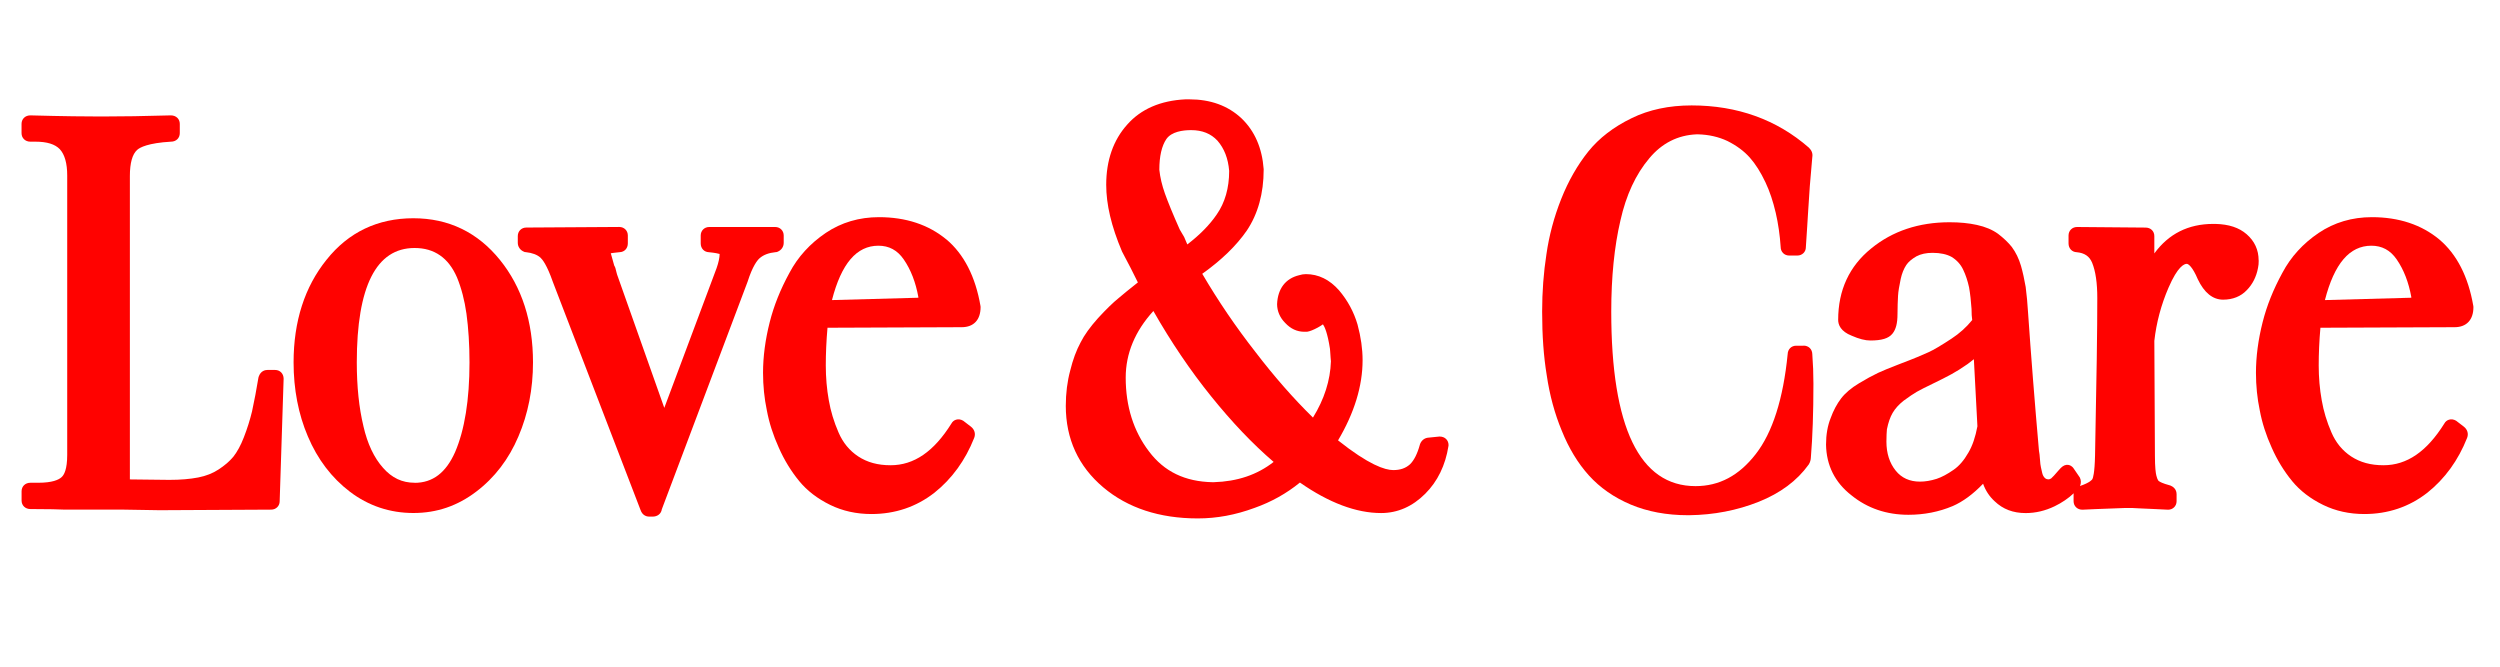
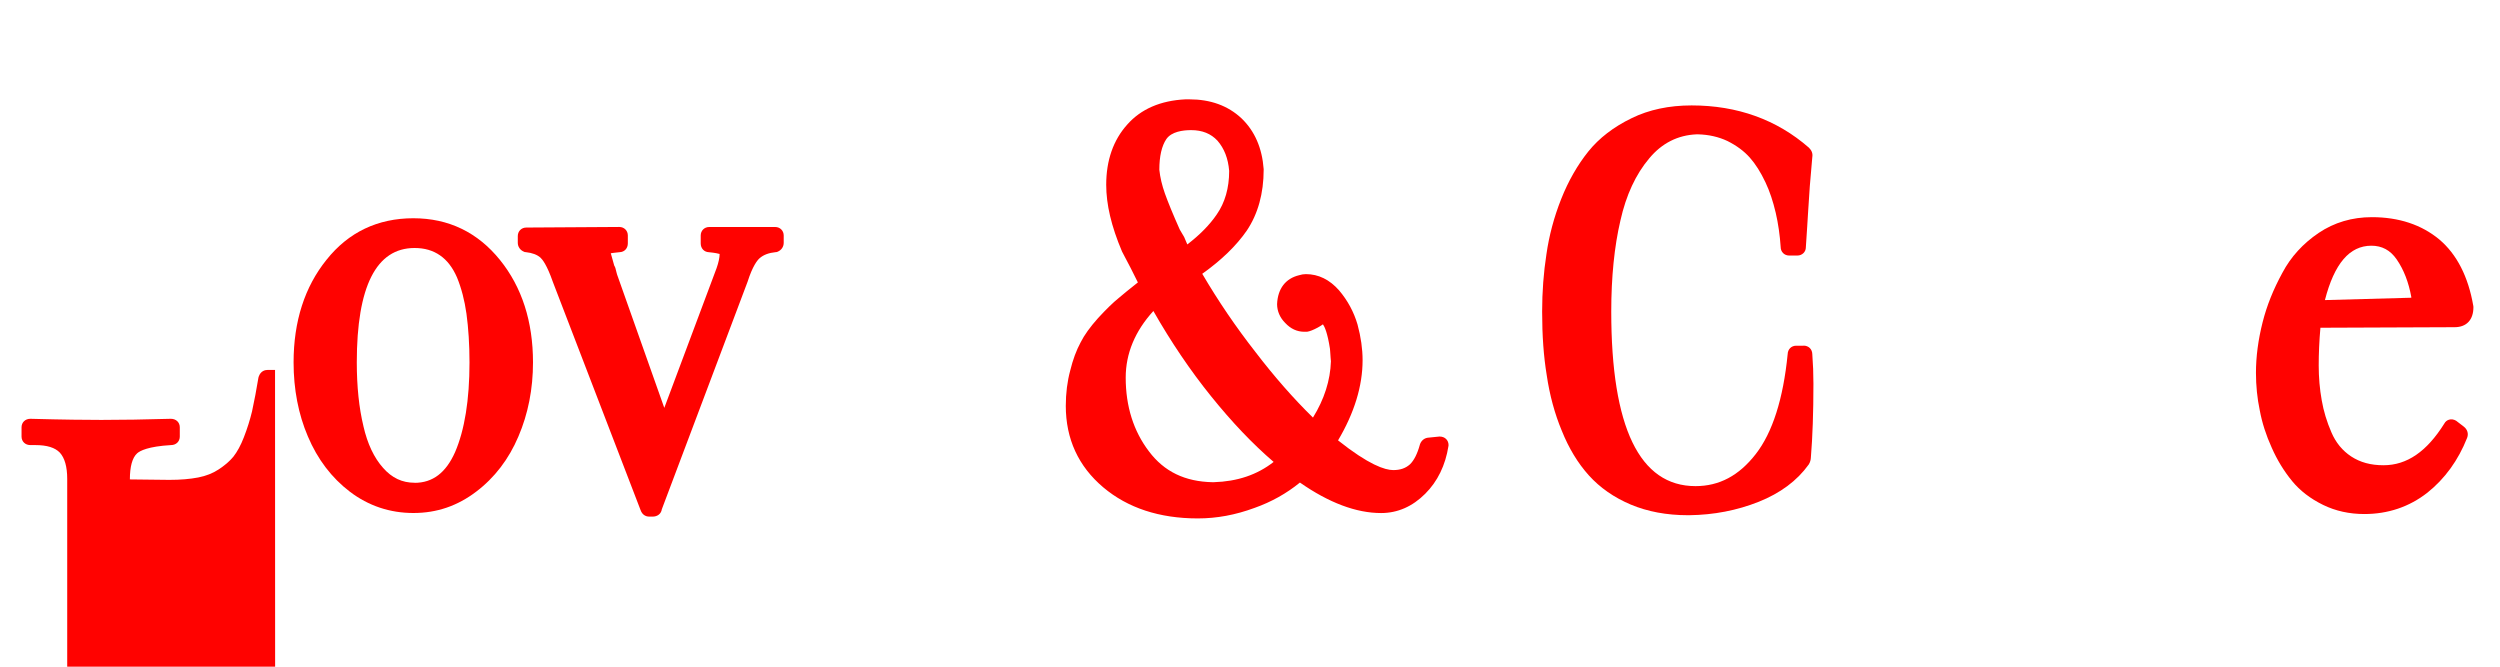
<svg xmlns="http://www.w3.org/2000/svg" id="_Слой_1" data-name="Слой 1" viewBox="0 0 600 160">
  <defs>
    <style> .cls-1 { fill: #ff0200; } </style>
  </defs>
-   <path class="cls-1" d="M66.01,88.79h-1.83c-.47,0-1.61.16-2.1,1.63l-.06.23c-.46,2.83-.97,5.48-1.53,8.08-.5,2.06-1.14,4.11-1.97,6.24-.73,1.89-1.59,3.47-2.52,4.65-.95,1.13-2.09,2.11-3.6,3.09-1.37.89-2.95,1.51-4.81,1.88-2.02.39-4.3.58-6.96.58l-9.46-.11V42.24c0-3.11.59-5.22,1.74-6.26.66-.6,2.62-1.66,8.13-1.98,1.22,0,2.11-.86,2.11-2.04v-2.23c0-1.18-.89-2.04-2.15-2.04h0c-6.21.18-11.81.27-16.67.27-3.37,0-9.06-.05-17.05-.27-1.22,0-2.11.86-2.11,2.04v2.23c0,1.18.89,2.04,2.11,2.04h1.22c2.78,0,4.7.6,5.86,1.81,1.18,1.29,1.77,3.41,1.77,6.3v67.06c0,3.47-.74,4.83-1.39,5.38-.67.6-2.18,1.31-5.56,1.31h-1.89c-1.22,0-2.11.86-2.11,2.04v2.23c0,1.18.89,2.04,2.11,2.04,4.28,0,7.02.08,8.32.14h14.19l8.49.14,26.79-.14c1.16,0,2.04-.88,2.04-1.99l.95-29.42c0-1.22-.86-2.11-2.04-2.11Z" />
+   <path class="cls-1" d="M66.01,88.79h-1.83c-.47,0-1.61.16-2.1,1.63l-.06.23c-.46,2.83-.97,5.48-1.53,8.08-.5,2.06-1.14,4.11-1.97,6.24-.73,1.89-1.59,3.47-2.52,4.65-.95,1.13-2.09,2.11-3.6,3.09-1.37.89-2.95,1.51-4.81,1.88-2.02.39-4.3.58-6.96.58l-9.46-.11c0-3.11.59-5.22,1.74-6.26.66-.6,2.62-1.66,8.13-1.98,1.22,0,2.11-.86,2.11-2.04v-2.23c0-1.18-.89-2.04-2.15-2.04h0c-6.21.18-11.81.27-16.67.27-3.37,0-9.06-.05-17.05-.27-1.22,0-2.11.86-2.11,2.04v2.23c0,1.18.89,2.04,2.11,2.04h1.22c2.78,0,4.7.6,5.86,1.81,1.18,1.29,1.77,3.41,1.77,6.3v67.06c0,3.47-.74,4.83-1.39,5.38-.67.6-2.18,1.31-5.56,1.31h-1.89c-1.22,0-2.11.86-2.11,2.04v2.23c0,1.18.89,2.04,2.11,2.04,4.28,0,7.02.08,8.32.14h14.19l8.49.14,26.79-.14c1.16,0,2.04-.88,2.04-1.99l.95-29.42c0-1.22-.86-2.11-2.04-2.11Z" />
  <path class="cls-1" d="M99.23,52.38c-8.58,0-15.6,3.35-20.86,9.96-5.25,6.51-7.91,14.8-7.91,24.63,0,6.48,1.16,12.46,3.43,17.77,2.32,5.49,5.72,9.95,10.08,13.27,4.47,3.39,9.6,5.11,15.25,5.11s10.58-1.72,15.05-5.11c4.44-3.36,7.85-7.83,10.15-13.26,2.33-5.43,3.5-11.41,3.5-17.78,0-9.79-2.66-18.05-7.91-24.56-5.37-6.66-12.36-10.03-20.79-10.03ZM99.5,115.86c-2.98,0-5.44-1.16-7.55-3.56-2.18-2.43-3.77-5.8-4.73-10.02v-.02c-1.05-4.33-1.59-9.47-1.59-15.28,0-18.22,4.66-27.46,13.86-27.46,2.4,0,4.4.58,6.12,1.77,1.69,1.17,3.03,2.91,4.07,5.29,1.06,2.58,1.82,5.51,2.27,8.7.48,3.53.73,7.47.73,11.71,0,8.97-1.17,16.22-3.46,21.52-2.2,4.96-5.38,7.37-9.73,7.37Z" />
  <path class="cls-1" d="M186.41,60.5l.2-.08c.92-.37,1.48-1.19,1.48-2.14v-1.76c0-1.16-.88-2.04-2.04-2.04h-15.84c-1.16,0-2.04.88-2.04,2.04v1.9c0,1.19.82,2.07,1.96,2.11,1.49.14,2.28.33,2.58.42,0,.86-.26,2.07-.72,3.38l-12.56,33.56-11.34-32.03c-.05-.15-.1-.31-.15-.56-.08-.41-.17-.74-.25-.99-.08-.24-.19-.43-.28-.59-.47-1.6-.7-2.47-.82-2.94.38-.06,1.03-.15,2.14-.26,1.14-.04,1.95-.92,1.95-2.11v-1.9c0-1.16-.88-2.04-2.05-2.04l-22.32.14c-1.16,0-2.04.88-2.04,2.04v1.62c0,.95.57,1.77,1.48,2.14l.19.08.21.02c1.59.17,2.8.62,3.6,1.36.41.38,1.52,1.71,2.94,5.8l21.02,54.68c.49,1.48,1.63,1.64,2.1,1.64h.81c1.2,0,2.07-.71,2.22-1.77l20.59-54.63c1.19-3.74,2.32-5.13,2.88-5.62.92-.81,2.19-1.29,3.89-1.46l.21-.02Z" />
-   <path class="cls-1" d="M227.13,57.47c-4.28-3.55-9.72-5.35-16.18-5.35-4.74,0-9.03,1.27-12.75,3.77-3.78,2.55-6.72,5.78-8.73,9.59-2.18,3.99-3.73,7.86-4.74,11.85-1.06,4.19-1.6,8.27-1.6,12.14,0,3.11.31,6.15.91,9,.55,2.97,1.52,6,2.88,8.99,1.31,2.96,2.91,5.58,4.88,7.99,1.9,2.32,4.41,4.25,7.47,5.74,2.97,1.45,6.29,2.18,9.86,2.18,5.7,0,10.79-1.72,15.14-5.12h0c4.2-3.35,7.41-7.78,9.53-13.14.39-.98.11-2-.75-2.69l-1.76-1.35-.14-.1c-.54-.32-1.13-.41-1.67-.25-.49.14-.89.47-1.14.93-4.21,6.74-8.98,10.01-14.6,10.01-3.06,0-5.6-.69-7.77-2.12-2.09-1.38-3.68-3.31-4.73-5.77-1.09-2.5-1.88-5.1-2.33-7.72-.48-2.66-.72-5.47-.72-8.33s.13-5.9.41-9.06l32.2-.13c2.89,0,4.54-1.76,4.54-4.82l-.02-.25c-1.21-7.06-3.96-12.43-8.17-15.99ZM210.81,58.97c2.56,0,4.55,1.07,6.08,3.28,1.69,2.44,2.88,5.49,3.52,9.07,0,.06,0,.1-.02.13-.05,0-.12.01-.21.01l-20.51.56c2.26-8.78,5.92-13.05,11.15-13.05Z" />
  <path class="cls-1" d="M345.55,104.76l-2.67.27c-.91.04-1.68.6-2.04,1.48l-.06.17c-.6,2.22-1.42,3.83-2.39,4.76-1.05.94-2.32,1.38-4.01,1.38-1.99,0-5.89-1.27-13.25-7.13,3.91-6.59,5.89-13.06,5.89-19.25,0-2.67-.4-5.54-1.21-8.54-.89-3.04-2.38-5.8-4.44-8.22-2.27-2.58-4.95-3.89-7.96-3.89-.54,0-1.09.09-1.62.26-3.25.78-5.13,3.21-5.29,6.93,0,1.69.69,3.27,1.96,4.54,1.3,1.39,2.83,2.1,4.55,2.1h.54l.25-.02c.6-.1,1.42-.43,2.43-.97.46-.25.9-.52,1.28-.79.39.55,1.09,2.02,1.68,5.86.03.15.03.35.05.61.02.25.03.54.06.86.03.28.04.53.05.74.02.3.04.56.07.79-.14,4.58-1.59,9.12-4.31,13.52-4.62-4.52-9.25-9.79-13.78-15.71-4.69-5.99-8.99-12.31-12.79-18.8,4.61-3.28,8.2-6.76,10.69-10.37,2.68-3.99,4.05-8.92,4.05-14.64v-.11c-.37-5.07-2.16-9.18-5.35-12.22-3.23-3.01-7.42-4.53-12.46-4.53h-.95c-5.99.29-10.69,2.33-13.97,6.04-3.35,3.72-5.06,8.59-5.06,14.47,0,4.73,1.23,9.95,3.77,15.95l.06.13c.18.32.41.77.69,1.32.37.71.83,1.6,1.37,2.61.65,1.35,1.22,2.49,1.71,3.42-2.04,1.6-3.62,2.91-4.62,3.76-1.35,1.09-2.86,2.56-4.91,4.77-1.94,2.17-3.32,4.09-4.2,5.84-1.04,1.92-1.88,4.2-2.5,6.75-.71,2.62-1.07,5.48-1.07,8.51,0,7.94,3.03,14.52,8.99,19.55,5.87,4.95,13.5,7.46,22.69,7.46,4.57,0,9.03-.83,13.64-2.53,4.01-1.42,7.66-3.46,10.87-6.08,6.97,4.86,13.52,7.32,19.48,7.32,3.96,0,7.53-1.56,10.6-4.64,2.97-2.97,4.84-6.82,5.57-11.45l.02-.23c0-1.18-.89-2.04-2.11-2.04ZM305.66,110.87c-3.95,3.09-8.69,4.69-14.39,4.86h-.24c-6.63-.13-11.63-2.54-15.28-7.4-3.7-4.85-5.58-10.81-5.58-17.7,0-5.79,2.23-11.16,6.64-15.99,4.23,7.43,8.88,14.3,13.84,20.45,5.04,6.26,9.97,11.43,15.02,15.77ZM284.95,58.66l-.75-1.77-1.06-1.8c-1.59-3.56-2.82-6.56-3.57-8.67-.69-1.95-1.14-3.85-1.33-5.67,0-3.26.58-5.75,1.69-7.38,1.24-1.77,3.92-2.14,5.95-2.14,2.66,0,4.73.84,6.31,2.53,1.64,1.89,2.56,4.26,2.81,7.26,0,4.11-1.01,7.62-2.99,10.46-1.68,2.47-4.05,4.88-7.05,7.18Z" />
  <path class="cls-1" d="M432.84,82.97h-1.76c-1.15,0-2,.84-2.04,2.02-1.06,10.75-3.64,18.83-7.67,24-4.02,5.17-8.75,7.68-14.45,7.68-13.42,0-20.22-14.09-20.22-41.88,0-8.28.74-15.64,2.2-21.87,1.36-6.09,3.69-11.11,6.93-14.93,3.02-3.63,6.86-5.57,11.37-5.75h.3c2.57.06,4.96.6,7.08,1.6,2.22,1.11,3.98,2.42,5.37,3.98,1.38,1.56,2.61,3.5,3.76,5.94,1.02,2.15,1.82,4.56,2.47,7.34.59,2.55.99,5.34,1.18,8.19,0,1.16.88,2.04,2.04,2.04h1.96c1.16,0,2.04-.88,2.04-1.95l.33-5.05c.17-2.54.22-3.35.22-3.56.2-3.73.54-8.13,1-13.07.14-.82-.12-1.57-.77-2.21l-.07-.07c-7.69-6.71-17.15-10.12-28.12-10.12-5.42,0-10.26,1.03-14.39,3.06-4.31,2.08-7.81,4.77-10.4,7.99-2.6,3.24-4.8,7.08-6.52,11.42-1.72,4.34-2.91,8.81-3.54,13.25-.68,4.38-1.03,9.02-1.03,13.77,0,5.75.36,10.75,1.1,15.24.7,4.79,1.92,9.28,3.61,13.33,1.68,4.2,3.87,7.81,6.5,10.73,2.67,2.96,6.06,5.32,10.07,7.01,4.02,1.69,8.61,2.55,13.64,2.55h.42c5.84-.07,11.44-1.15,16.64-3.22,5.17-2.06,9.2-5.05,11.97-8.91l.07-.1c.3-.51.47-1.08.48-1.65.41-4.95.61-10.89.61-17.67,0-2.39-.09-4.72-.27-7.11-.03-1.2-.89-2.04-2.11-2.04Z" />
-   <path class="cls-1" d="M542.07,62.48c0-2.5-.97-4.61-2.88-6.27-1.82-1.58-4.25-2.39-7.48-2.47h-.54c-5.97,0-10.7,2.38-14.13,7.08v-4.16c0-1.18-.88-2.04-2.1-2.04l-16.45-.14c-1.16,0-2.04.88-2.04,2.04v1.9c0,1.19.82,2.07,1.96,2.11,1.87.17,3.05.97,3.7,2.52.83,2.03,1.24,4.87,1.24,8.44,0,7.67-.16,18.97-.54,37.8-.09,4.34-.51,5.45-.63,5.68-.07.14-.56.85-2.98,1.67.29-.66.28-1.38-.04-2.04l-1.41-2.06c-.43-.71-1-.92-1.4-.97-.6-.08-1.17.16-1.75.73l-.63.69c-.08.08-.25.25-.58.66-.21.27-.37.43-.43.49l-.48.48c-.07.07-.14.15-.21.21-.08.04-.16.07-.24.11-.04.02-.08.04-.11.05-.12.04-.21.06-.2.06-.22,0-.63-.03-.91-.3-.33-.29-.55-.7-.68-1.24l-.09-.4c-.16-.67-.3-1.3-.35-1.73-.07-.59-.13-1.32-.2-2.3l-.14-.9c-1.04-11.84-1.9-22.75-2.63-33.33-.12-2.05-.31-4.05-.56-5.99-.32-1.84-.68-3.48-1.12-5.04-.51-1.74-1.25-3.27-2.23-4.58-.85-1.06-1.94-2.1-3.27-3.12-1.36-.98-3.03-1.69-5.09-2.14-1.95-.43-4.1-.64-6.55-.64-7.39,0-13.72,2.12-18.81,6.29-5.26,4.25-7.93,10.02-7.93,17.14,0,1.16.58,2.76,3.27,3.81,1.76.77,3.22,1.14,4.46,1.14,2.73,0,4.37-.5,5.29-1.63.84-1.03,1.22-2.49,1.22-4.74,0-1.74.07-3.19.13-4.38.06-1.06.29-2.33.64-4.03.29-1.31.74-2.44,1.34-3.34.5-.74,1.28-1.41,2.43-2.08,1.08-.57,2.35-.84,3.9-.84,1.84,0,3.43.35,4.56.99,1.23.76,2.16,1.78,2.75,3.03.63,1.31,1.08,2.69,1.43,4.28.27,1.54.46,3.26.59,5.16,0,1.11.05,1.97.16,2.67-1.39,1.72-3.06,3.22-4.97,4.47-2.56,1.68-4.27,2.69-5.55,3.27-1.27.58-3.46,1.52-6.7,2.74l-.82.32c-1.89.74-3.38,1.33-4.55,1.88-1.33.63-2.87,1.47-4.59,2.51-1.85,1.11-3.29,2.33-4.28,3.62-1.01,1.32-1.88,2.96-2.5,4.69-.75,1.86-1.12,4.01-1.12,6.4.08,4.99,2.14,9.09,6.1,12.17,3.82,3.1,8.42,4.67,13.67,4.67,3.76,0,7.33-.7,10.6-2.08h.01c2.45-1.06,4.9-2.86,7.31-5.37.59,1.64,1.51,3.04,2.76,4.19,2,1.92,4.44,2.85,7.47,2.85,2.36,0,4.7-.55,6.95-1.64,1.75-.85,3.28-1.89,4.57-3.11-.02.13-.03.25-.03.34v1.56c0,1.16.88,2.04,2.11,2.04h0l3.04-.14c4.42-.19,6.93-.27,7.17-.27h1.75c.36.04.81.05,1.34.07.38.01.81.03,1.29.06.56.03,1.08.05,1.59.07.53.02,1.02.03,1.54.07l2.85.14c1.16,0,2.04-.88,2.04-2.04v-1.69c0-.44-.14-1.53-1.48-2.07l-.16-.05c-1.77-.48-2.36-.84-2.54-.97l-.11-.07s-.3-.22-.56-1.28c-.16-.61-.35-1.94-.35-4.83l-.14-27.53c.48-4.33,1.62-8.62,3.4-12.75,2.23-5.17,3.8-5.73,4.38-5.73.4,0,1.41.76,2.64,3.68,1.55,3.26,3.6,4.92,6.09,4.92,2.3,0,4.27-.79,5.66-2.27,1.39-1.39,2.32-3.24,2.71-5.35.11-.47.17-1.07.17-1.8ZM460.78,115.59c-2.45,0-4.4-.88-5.8-2.62-1.49-1.84-2.24-4.19-2.24-6.98,0-1.39.07-2.35.12-2.96.34-1.65.77-2.9,1.37-3.93.62-1.06,1.47-2,2.64-2.93,1.35-.99,2.35-1.67,3.17-2.14.83-.47,2.03-1.08,4.04-2.05,1.56-.75,3.02-1.49,4.32-2.2,1.05-.57,2.37-1.39,3.83-2.41.53-.39,1.03-.77,1.5-1.16.19,3.73.48,9.27.85,16.1-.48,2.58-1.18,4.65-2.17,6.33-1.04,1.83-2.23,3.21-3.54,4.11-1.51,1.05-2.85,1.77-4.07,2.17-1.42.45-2.74.67-4.01.67Z" />
  <path class="cls-1" d="M589.08,78.53c2.89,0,4.54-1.76,4.54-4.82l-.02-.25c-1.21-7.06-3.96-12.43-8.17-15.99-4.28-3.55-9.72-5.35-16.18-5.35-4.74,0-9.03,1.27-12.75,3.77-3.78,2.55-6.72,5.78-8.73,9.59-2.18,3.99-3.73,7.86-4.74,11.85-1.06,4.19-1.6,8.27-1.6,12.14,0,3.11.31,6.15.91,9,.55,2.97,1.52,6,2.88,8.99,1.31,2.96,2.91,5.58,4.88,7.99,1.9,2.32,4.41,4.25,7.47,5.74,2.97,1.45,6.29,2.18,9.86,2.18,5.7,0,10.79-1.72,15.14-5.12h0c4.2-3.35,7.41-7.78,9.53-13.14.39-.98.11-2-.75-2.69l-1.76-1.35-.14-.1c-.54-.32-1.13-.41-1.67-.25-.49.14-.89.47-1.14.93-4.21,6.74-8.98,10.01-14.6,10.01-3.06,0-5.6-.69-7.77-2.12-2.09-1.38-3.68-3.31-4.73-5.77-1.09-2.5-1.88-5.1-2.33-7.72-.48-2.66-.72-5.47-.72-8.33s.13-5.9.41-9.06l32.2-.13ZM569.12,58.97c2.56,0,4.55,1.07,6.08,3.28,1.69,2.44,2.88,5.49,3.52,9.07,0,.06,0,.1-.02.13-.05,0-.12.01-.21.01l-20.51.56c2.26-8.78,5.92-13.05,11.15-13.05Z" />
</svg>